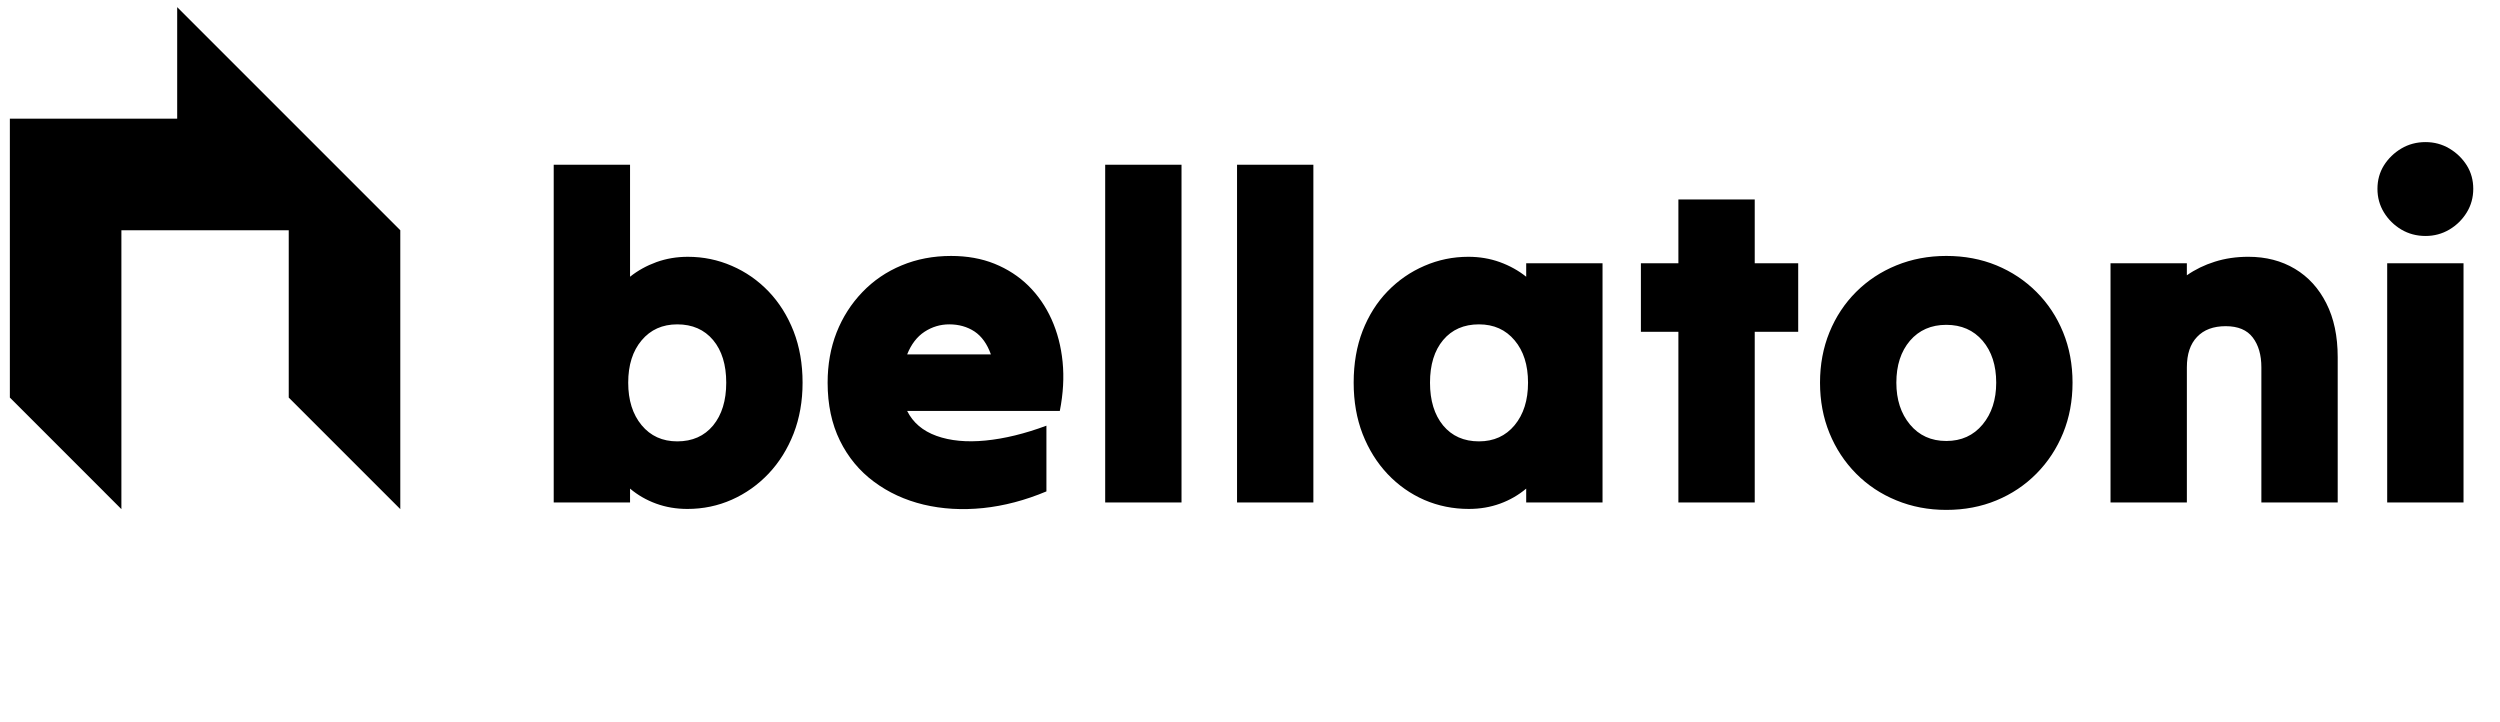
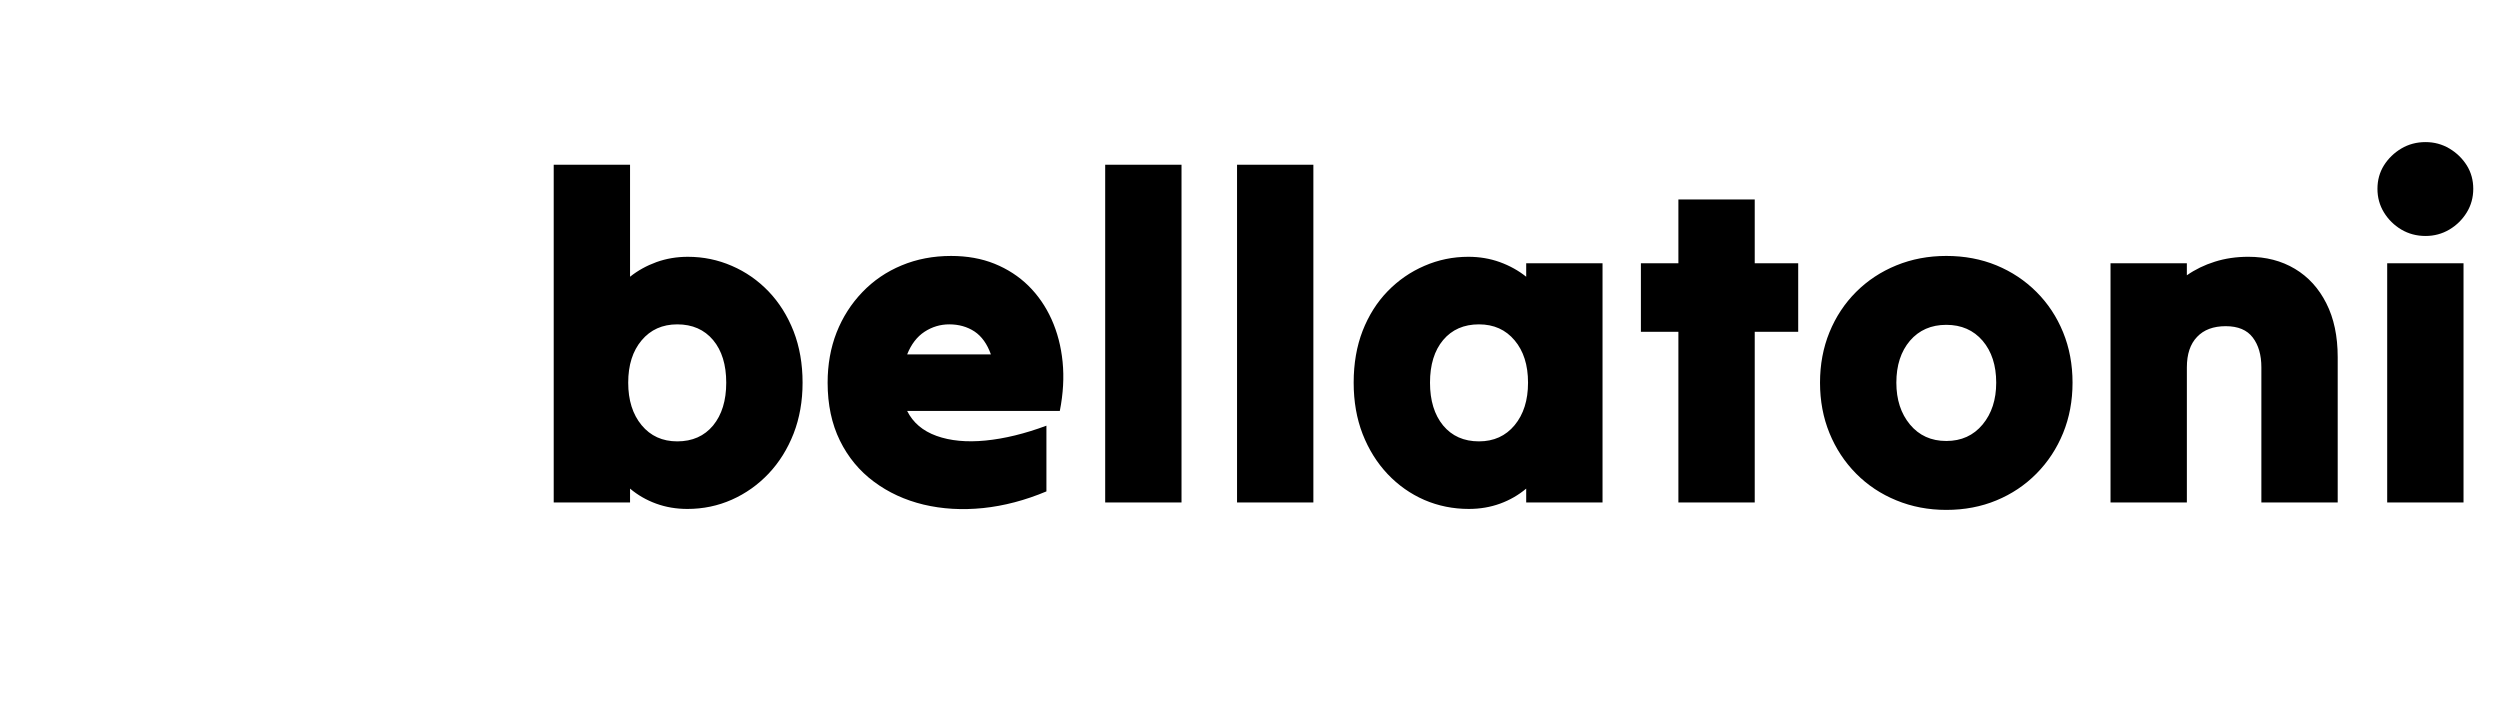
<svg xmlns="http://www.w3.org/2000/svg" xmlns:ns1="http://sodipodi.sourceforge.net/DTD/sodipodi-0.dtd" xmlns:ns2="http://www.inkscape.org/namespaces/inkscape" width="485" height="140" viewBox="0 0 485 140" style="overflow:visible" data-bbox="42.235 110.566 427.53 290.867" version="1.1" id="svg2" ns1:docname="logo.svg" ns2:version="1.3 (0e150ed6c4, 2023-07-21)">
  <defs id="defs2" />
  <ns1:namedview id="namedview2" pagecolor="#ffffff" bordercolor="#000000" borderopacity="0" ns2:showpageshadow="2" ns2:pageopacity="0.0" ns2:pagecheckerboard="0" ns2:deskcolor="#d1d1d1" ns2:zoom="1.5878906" ns2:cx="256" ns2:cy="256" ns2:window-width="1920" ns2:window-height="1009" ns2:window-x="-8" ns2:window-y="-8" ns2:window-maximized="1" ns2:current-layer="svg2" />
  <g transform="matrix(0.401,0,0,0.401,-32.405,-22.15)" data-uid="o_fc6jee4cg_6" id="g1">
    <svg version="1.1" id="Calque_1" x="0px" y="0px" viewBox="0 0 360 360" enable-background="new 0 0 360 360" width="360" height="360" data-uid="o_fc6jee4cg_7">
-       <path data-type="polygon" d="M 220.5,112.66 166.53,58.69 v 53.97 H 85.58 v 134.92 l 53.96,53.97 V 166.63 h 80.96 v 80.95 l 53.97,53.97 V 166.63 Z" data-uid="o_fc6jee4cg_8" id="path1" />
-     </svg>
+       </svg>
  </g>
  <path text="bellatoni" fill="#000000" space="preserve" text-anchor="middle" offset="0.5" font-scale="contain" font-size="48px" font-family="'Tilt Warp'" data-fl-textpath="" font-style="normal" font-weight="400" letter-spacing="0" data-uid="o_fc6jee4cg_9" d="m 122.228,97.481 v 0 q -3.59,0 -7.367,0 -3.758,0 -7.442,0 v 0 q 0,-16.249 0,-32.76 0,-16.511 0,-32.76 v 0 q 3.684,0 7.442,0 3.777,0 7.367,0 v 0 q 0,5.385 0,10.864 0,5.479 0,10.864 v 0 q 2.244,-1.795 5.123,-2.842 2.861,-1.028 6.096,-1.028 v 0 q 4.488,0 8.527,1.758 4.039,1.739 7.143,4.974 3.085,3.235 4.843,7.723 1.739,4.488 1.739,9.966 v 0 q 0,5.385 -1.739,9.873 -1.758,4.488 -4.843,7.76 -3.104,3.272 -7.143,5.067 -4.039,1.795 -8.62,1.795 v 0 q -3.235,0 -6.058,-1.028 -2.824,-1.028 -5.067,-2.917 v 0 q 0,0.636 0,1.309 0,0.673 0,1.384 z m 9.162,-11.855 v 0 q 0,0 0,0 0,0 0,0 v 0 q 4.394,0 6.956,-3.085 2.543,-3.104 2.543,-8.302 v 0 q 0,-5.217 -2.543,-8.265 -2.562,-3.048 -6.956,-3.048 v 0 q -4.319,0 -6.919,3.104 -2.599,3.085 -2.599,8.209 v 0 q 0,5.105 2.599,8.246 2.599,3.141 6.919,3.141 z m 71.616,9.705 v 0 q 0,0 0,0 0,0 0,0 v 0 q -6.189,2.599 -12.304,3.235 -6.096,0.617 -11.518,-0.673 -5.441,-1.309 -9.649,-4.45 -4.226,-3.141 -6.601,-7.984 -2.375,-4.843 -2.375,-11.219 v 0 q 0,-5.292 1.739,-9.742 1.758,-4.45 4.993,-7.816 3.216,-3.366 7.629,-5.198 4.394,-1.832 9.592,-1.832 v 0 q 4.675,0 8.433,1.515 3.777,1.533 6.563,4.263 2.786,2.749 4.488,6.507 1.702,3.777 2.15,8.265 0.449,4.488 -0.542,9.518 v 0 q -7.349,0 -14.809,0 -7.442,0 -14.809,0 v 0 q 1.702,3.403 5.703,4.843 4.002,1.44 9.518,0.898 5.516,-0.542 11.799,-2.88 v 0 q 0,3.141 0,6.376 0,3.235 0,6.376 z M 184.158,62.926 v 0 q 0,0 0,0 0,0 0,0 v 0 q -2.599,0 -4.806,1.44 -2.188,1.44 -3.366,4.394 v 0 q 4.039,0 8.134,0 4.076,0 8.115,0 v 0 q -1.085,-3.048 -3.179,-4.45 -2.113,-1.384 -4.899,-1.384 z m 30.247,34.555 v 0 q 0,-16.249 0,-32.76 0,-16.511 0,-32.76 v 0 q 3.684,0 7.442,0 3.777,0 7.367,0 v 0 q 0,16.249 0,32.76 0,16.511 0,32.76 v 0 q -3.59,0 -7.367,0 -3.758,0 -7.442,0 z m 25.58,0 v 0 q 0,-16.249 0,-32.76 0,-16.511 0,-32.76 v 0 q 3.684,0 7.442,0 3.777,0 7.367,0 v 0 q 0,16.249 0,32.76 0,16.511 0,32.76 v 0 q -3.59,0 -7.367,0 -3.758,0 -7.442,0 z m 56.096,0 v 0 q 0,-0.711 0,-1.384 0,-0.673 0,-1.309 v 0 q -2.244,1.889 -5.067,2.917 -2.824,1.028 -6.058,1.028 v 0 q -4.581,0 -8.62,-1.739 -4.039,-1.758 -7.143,-5.03 -3.085,-3.272 -4.843,-7.76 -1.739,-4.488 -1.739,-9.966 v 0 q 0,-5.572 1.739,-10.06 1.758,-4.488 4.843,-7.667 3.104,-3.197 7.143,-4.936 4.039,-1.758 8.527,-1.758 v 0 q 3.235,0 6.096,1.028 2.88,1.047 5.123,2.842 v 0 q 0,-0.729 0,-1.346 0,-0.636 0,-1.272 v 0 q 3.684,0 7.442,0 3.777,0 7.367,0 v 0 q 0,11.5 0,23.205 0,11.724 0,23.205 v 0 q -3.59,0 -7.367,0 -3.758,0 -7.442,0 z m -9.162,-11.855 v 0 q 0,0 0,0 0,0 0,0 v 0 q 4.319,0 6.919,-3.141 2.599,-3.141 2.599,-8.246 v 0 q 0,-5.123 -2.599,-8.209 -2.599,-3.104 -6.919,-3.104 v 0 q -4.394,0 -6.956,3.048 -2.543,3.048 -2.543,8.265 v 0 q 0,5.198 2.543,8.302 2.562,3.085 6.956,3.085 z m 38.688,11.855 v 0 q 0,-8.265 0,-16.605 0,-8.34 0,-16.511 v 0 q -1.795,0 -3.628,0 -1.851,0 -3.646,0 v 0 q 0,-3.328 0,-6.638 0,-3.328 0,-6.657 v 0 q 1.795,0 3.646,0 1.832,0 3.628,0 v 0 q 0,-3.141 0,-6.227 0,-3.104 0,-6.152 v 0 q 3.684,0 7.461,0 3.758,0 7.349,0 v 0 q 0,3.048 0,6.152 0,3.085 0,6.227 v 0 q 2.076,0 4.226,0 2.15,0 4.207,0 v 0 q 0,3.328 0,6.657 0,3.31 0,6.638 v 0 q -2.057,0 -4.207,0 -2.15,0 -4.226,0 v 0 q 0,8.171 0,16.511 0,8.34 0,16.605 v 0 q -3.59,0 -7.349,0 -3.777,0 -7.461,0 z m 51.971,1.44 v 0 q 0,0 0,0 0,0 0,0 v 0 q -5.198,0 -9.686,-1.851 -4.488,-1.832 -7.816,-5.198 -3.328,-3.366 -5.161,-7.854 -1.832,-4.488 -1.832,-9.779 v 0 q 0,-5.292 1.832,-9.779 1.832,-4.488 5.161,-7.816 3.328,-3.328 7.816,-5.161 4.488,-1.832 9.686,-1.832 v 0 q 5.292,0 9.742,1.832 4.432,1.832 7.76,5.161 3.328,3.328 5.161,7.816 1.832,4.488 1.832,9.779 v 0 q 0,5.292 -1.832,9.779 -1.832,4.488 -5.161,7.854 -3.328,3.366 -7.76,5.198 -4.45,1.851 -9.742,1.851 z m 0,-13.37 v 0 q 0,0 0,0 0,0 0,0 v 0 q 4.394,0 7.049,-3.198 2.637,-3.179 2.637,-8.115 v 0 q 0,-5.03 -2.637,-8.134 -2.655,-3.085 -7.049,-3.085 v 0 q -4.394,0 -7.049,3.085 -2.637,3.104 -2.637,8.134 v 0 q 0,4.936 2.637,8.115 2.655,3.198 7.049,3.198 z m 31.863,11.93 v 0 q 0,-11.481 0,-23.205 0,-11.705 0,-23.205 v 0 q 3.684,0 7.442,0 3.777,0 7.367,0 v 0 q 0,0.636 0,1.178 0,0.542 0,1.159 v 0 q 2.431,-1.702 5.423,-2.637 3.011,-0.954 6.507,-0.954 v 0 q 5.123,0 9.032,2.337 3.908,2.337 6.096,6.694 2.206,4.338 2.206,10.453 v 0 q 0,6.993 0,14.08 0,7.106 0,14.099 v 0 q -3.59,0 -7.367,0 -3.758,0 -7.442,0 v 0 q 0,-6.47 0,-13.108 0,-6.638 0,-13.108 v 0 q 0,-3.59 -1.664,-5.778 -1.664,-2.206 -5.254,-2.206 v 0 q -3.59,0 -5.554,2.076 -1.982,2.057 -1.982,5.909 v 0 q 0,6.47 0,13.108 0,6.638 0,13.108 v 0 q -3.59,0 -7.367,0 -3.758,0 -7.442,0 z m 61.115,-51.702 v 0 q 0,0 0,0 0,0 0,0 v 0 q -2.599,0 -4.712,-1.253 -2.094,-1.253 -3.366,-3.328 -1.253,-2.057 -1.253,-4.563 v 0 q 0,-2.524 1.253,-4.544 1.272,-2.019 3.366,-3.272 2.113,-1.253 4.712,-1.253 v 0 q 2.524,0 4.637,1.253 2.094,1.253 3.366,3.272 1.253,2.019 1.253,4.544 v 0 q 0,2.506 -1.253,4.563 -1.272,2.076 -3.366,3.328 -2.113,1.253 -4.637,1.253 z m -7.442,51.702 v 0 q 0,-11.481 0,-23.205 0,-11.705 0,-23.205 v 0 q 3.684,0 7.442,0 3.777,0 7.367,0 v 0 q 0,11.5 0,23.205 0,11.724 0,23.205 v 0 q -3.59,0 -7.367,0 -3.758,0 -7.442,0 z" style="display:inline;stroke-width:1.87" id="path2" />
</svg>